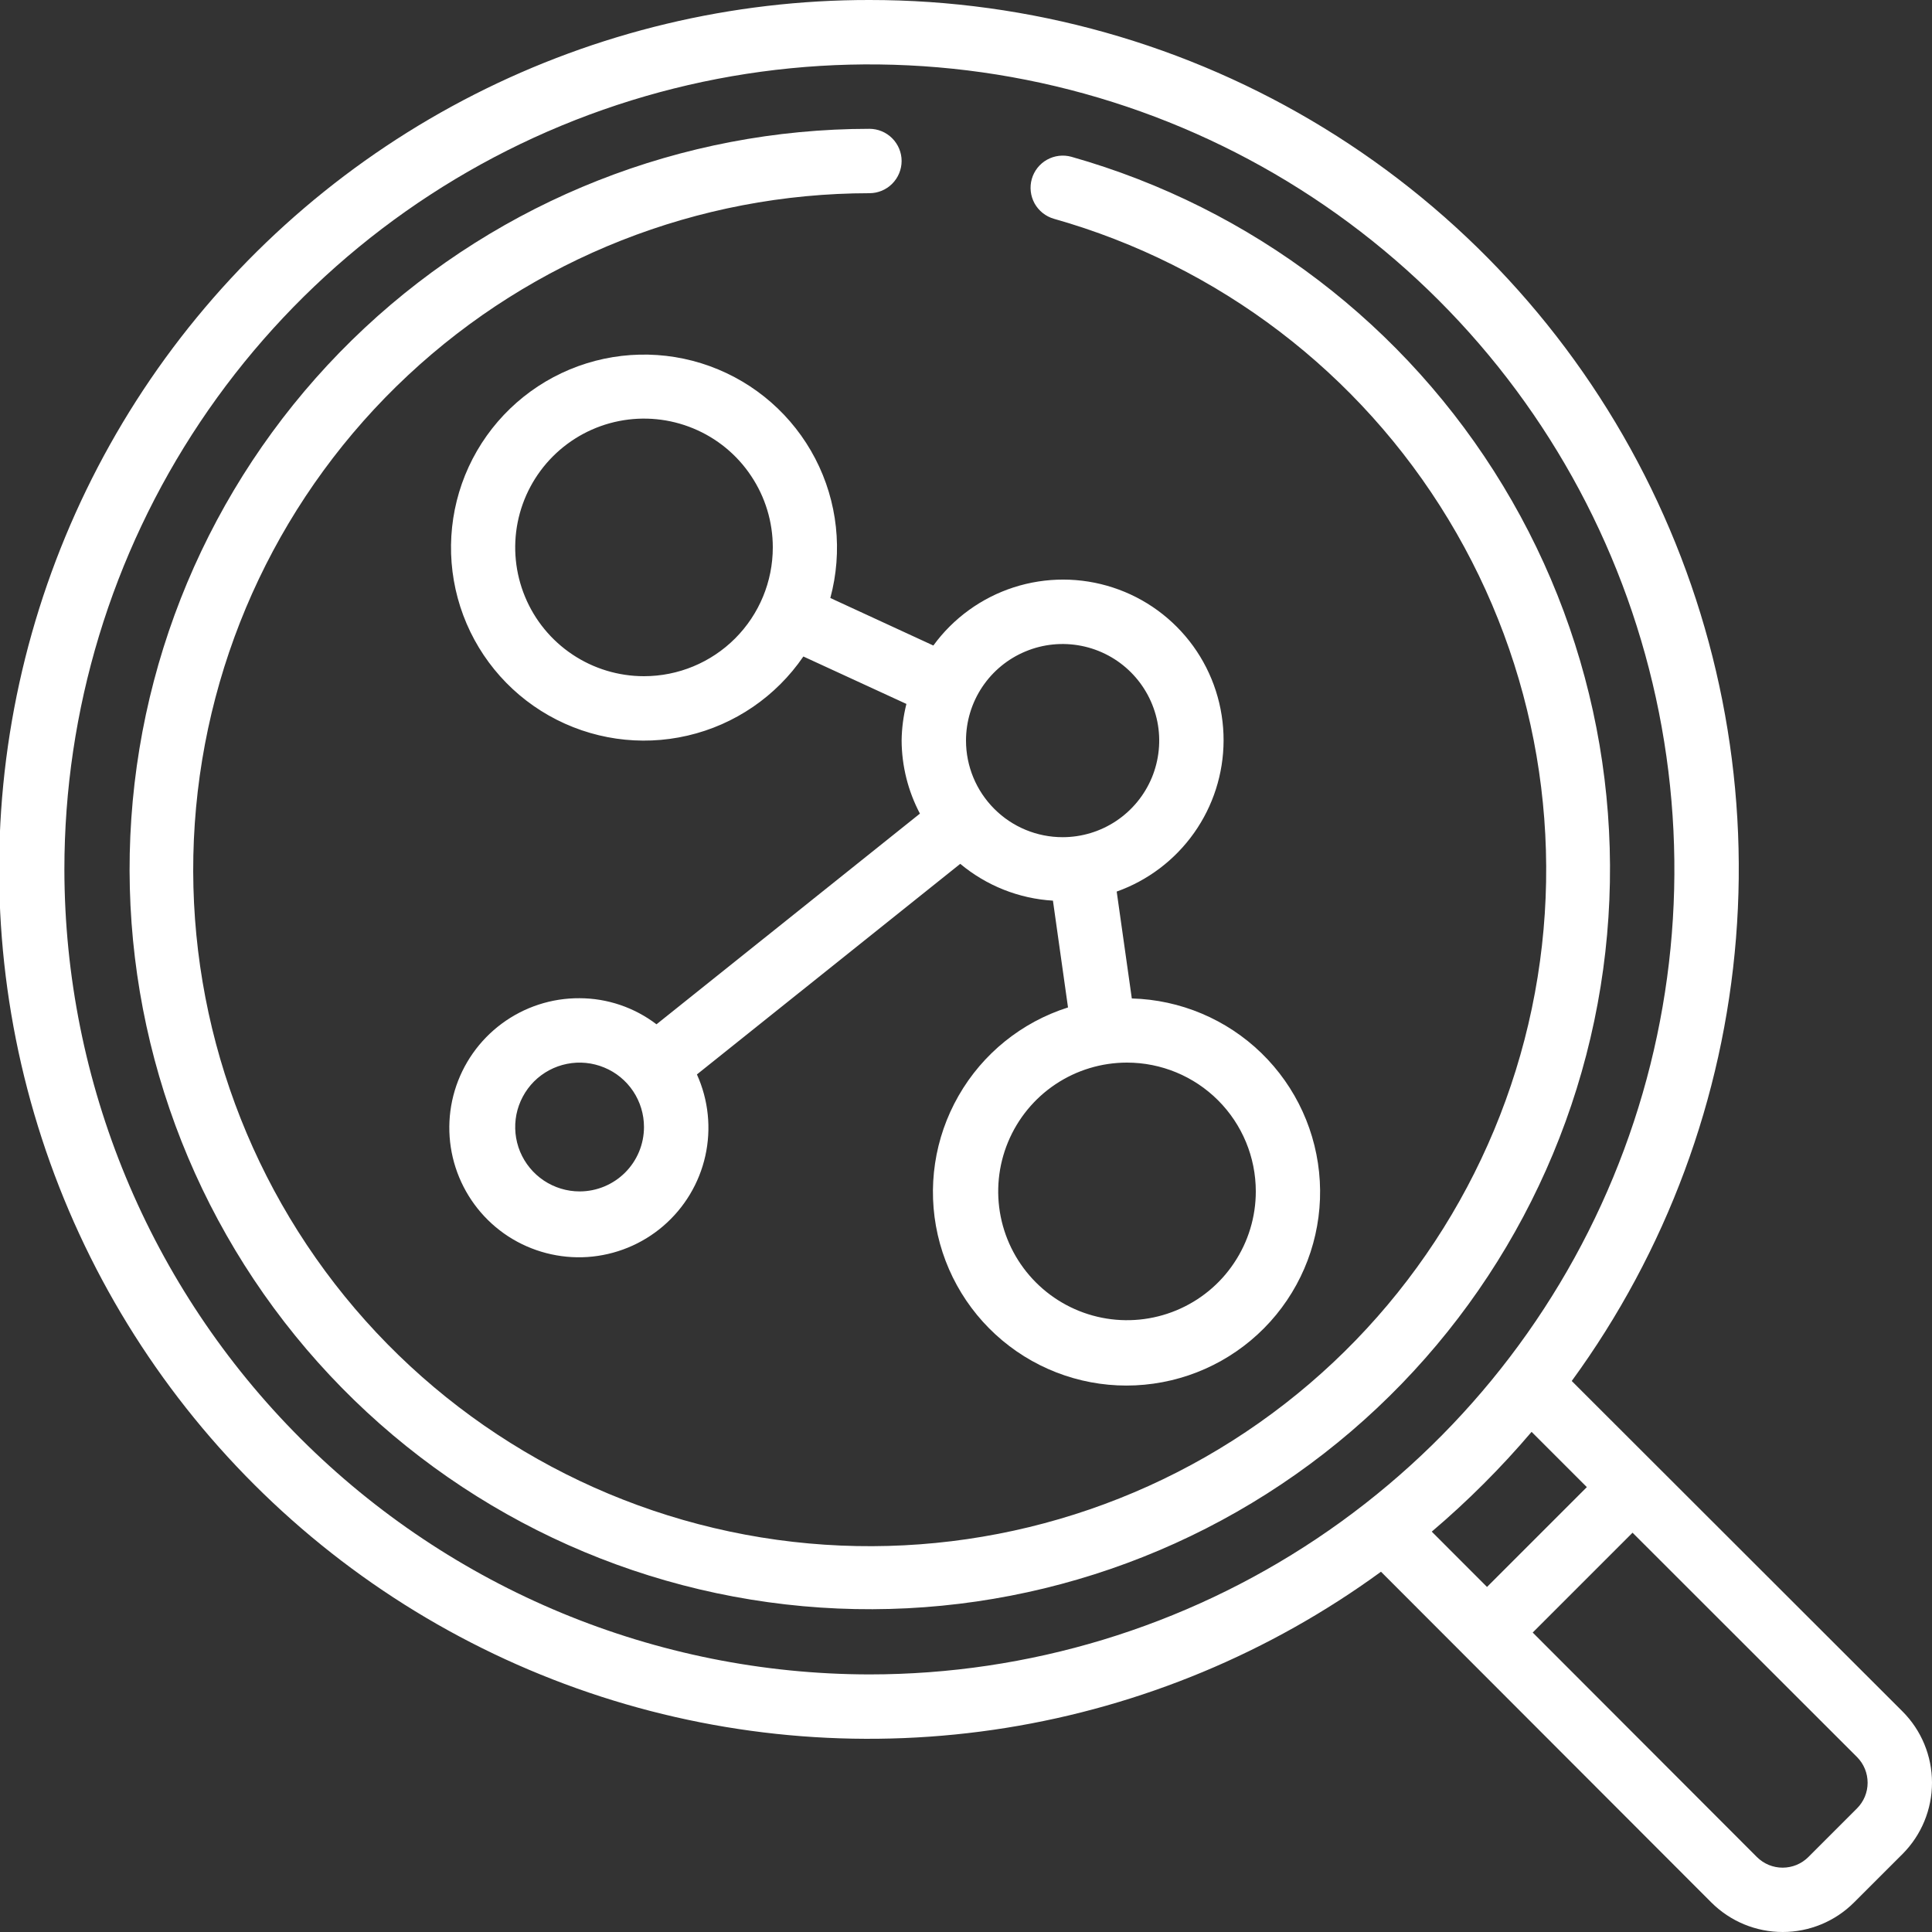
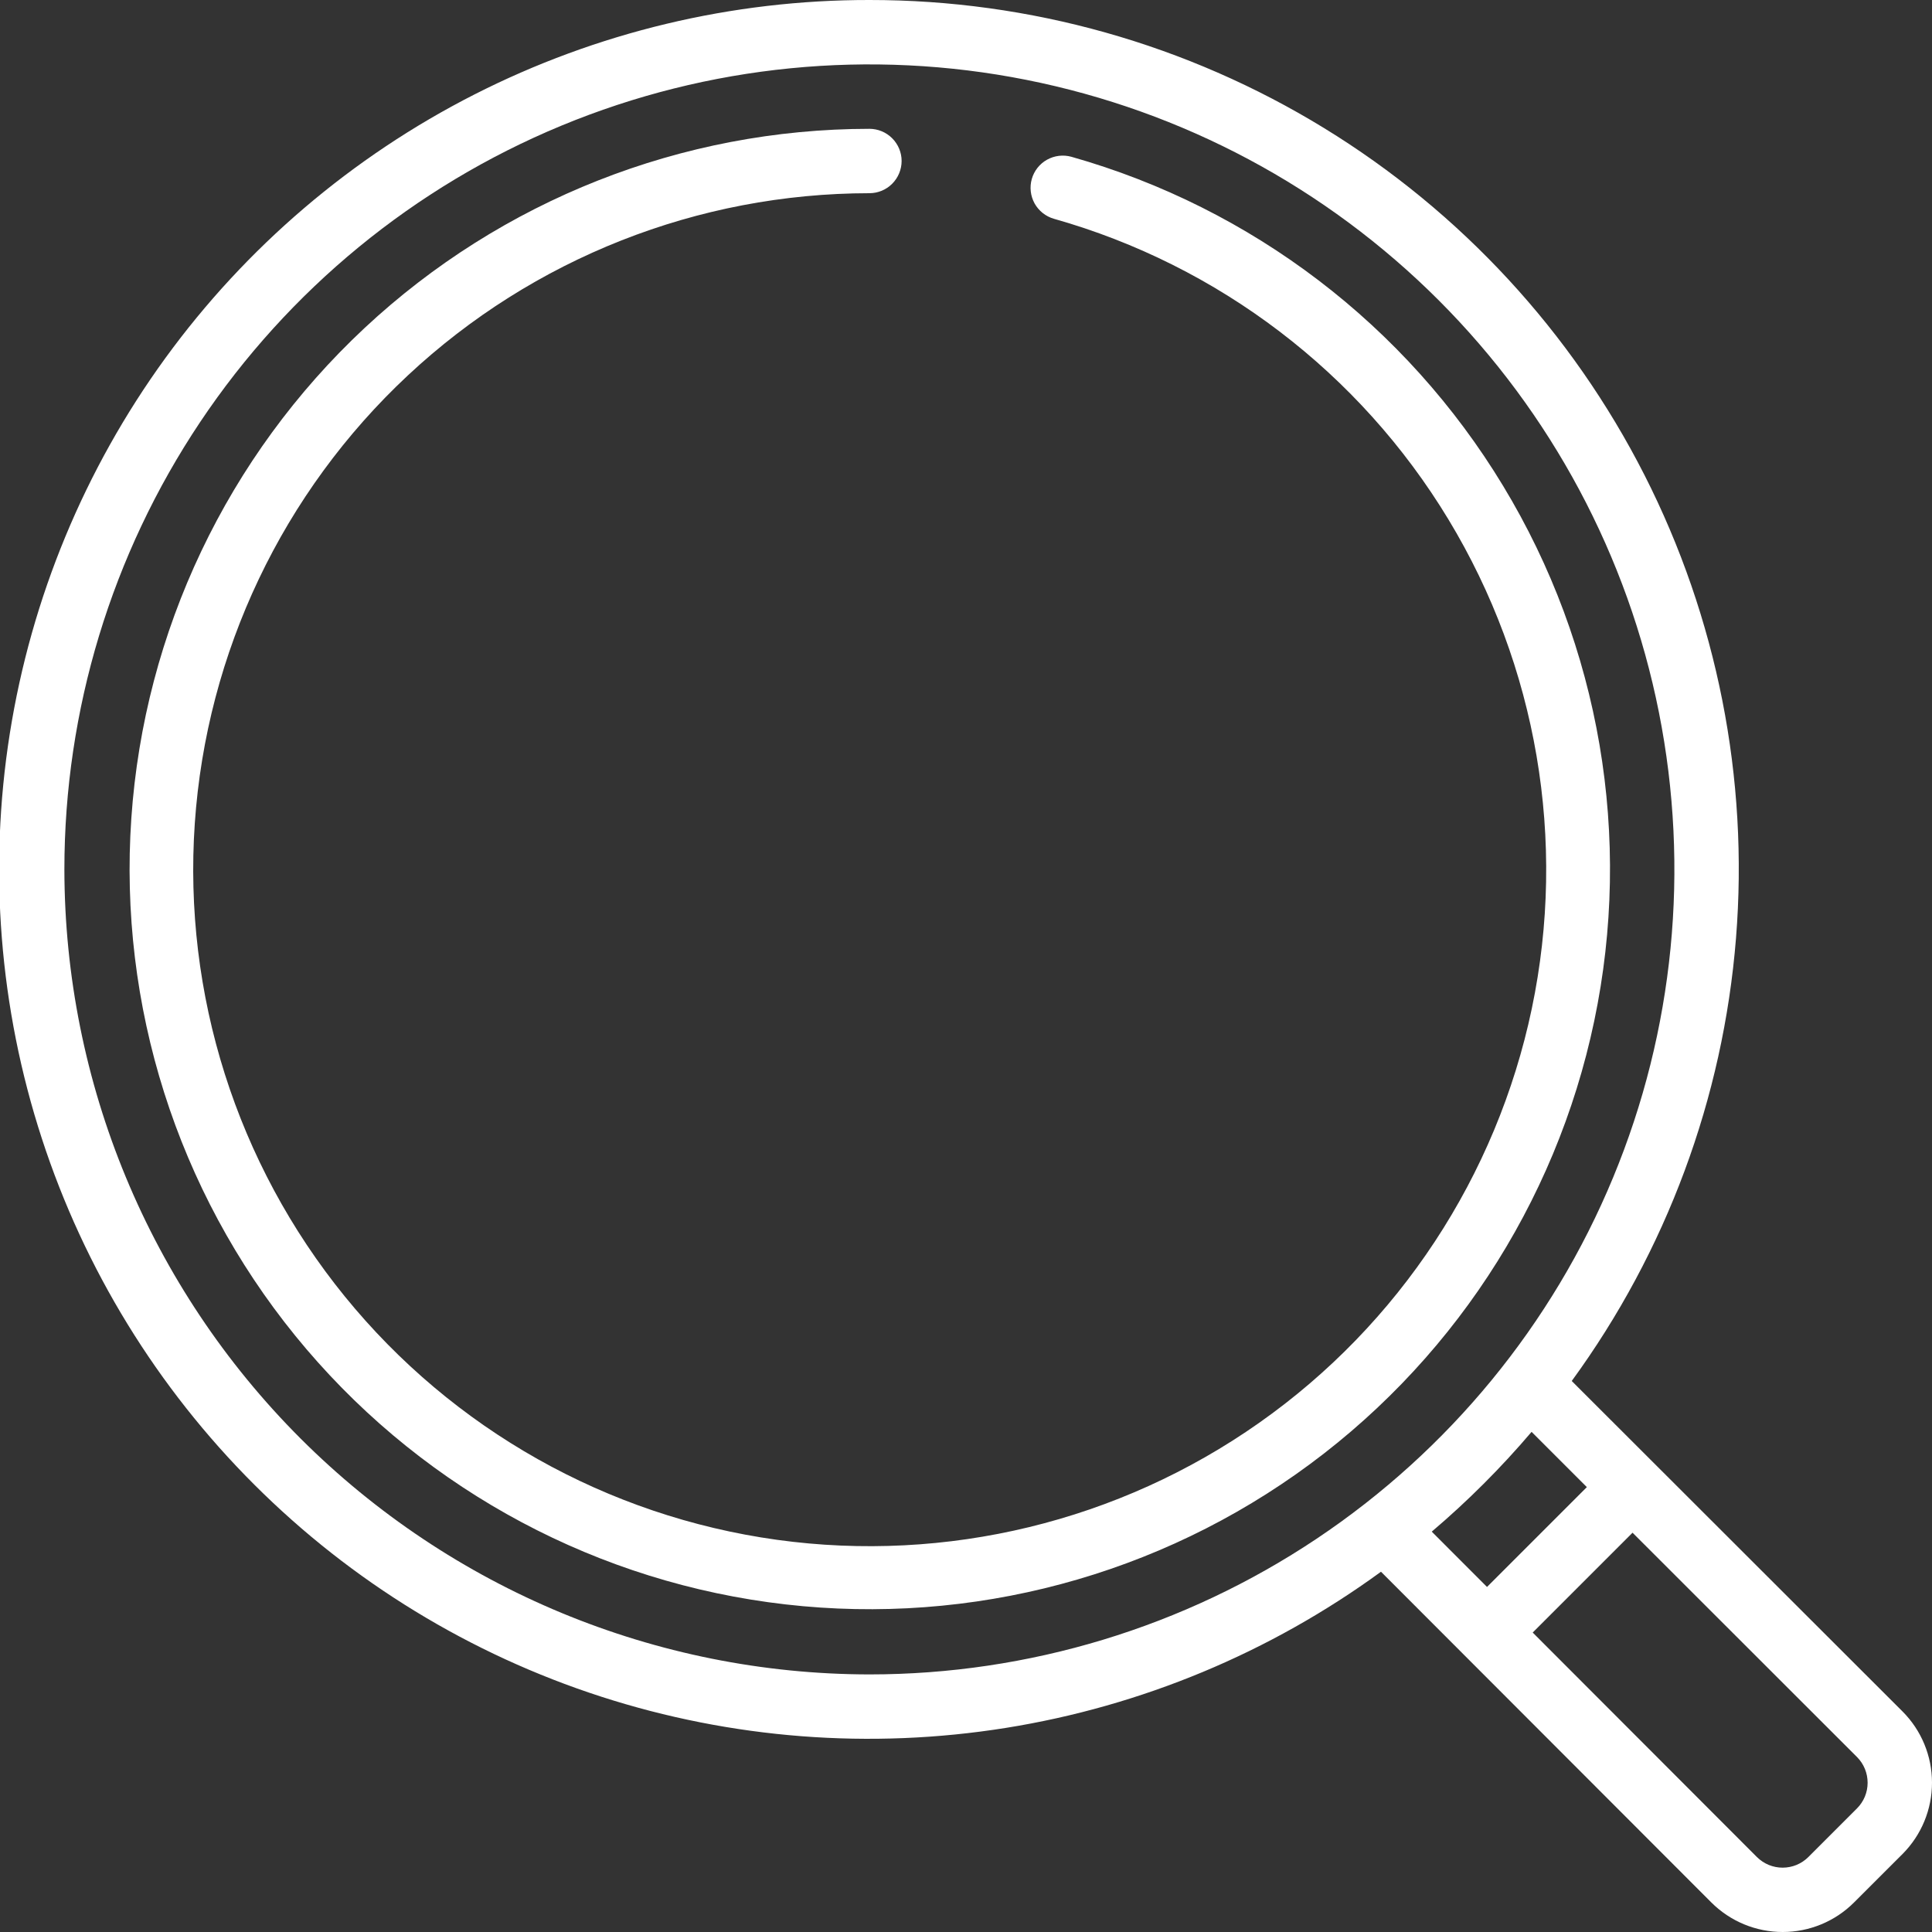
<svg xmlns="http://www.w3.org/2000/svg" width="40" height="40" viewBox="0 0 40 40" fill="none">
  <rect x="0" y="0" width="40" height="40" fill="#333333" stroke="none" />
  <g clip-path="url(#clip0_540_16184)">
    <path d="M18 8.84476e-06C15.157 -0.003 12.354 0.668 9.82 1.957C7.286 3.246 5.094 5.117 3.422 7.416C1.751 9.716 0.648 12.379 0.203 15.187C-0.241 17.995 -0.014 20.868 0.866 23.571C1.746 26.275 3.254 28.731 5.266 30.739C7.278 32.748 9.737 34.251 12.442 35.126C15.147 36.001 18.02 36.223 20.828 35.774C23.635 35.324 26.296 34.216 28.592 32.541L35.434 39.391C35.826 39.781 36.356 40 36.909 40C37.461 40 37.992 39.781 38.383 39.391L39.391 38.384C39.781 37.992 40 37.462 40 36.909C40 36.356 39.781 35.826 39.391 35.435L32.541 28.592C34.499 25.909 35.677 22.736 35.942 19.425C36.208 16.114 35.551 12.794 34.046 9.833C32.54 6.872 30.244 4.386 27.412 2.651C24.579 0.915 21.322 -0.002 18 8.84476e-06ZM1.333 18C1.333 14.704 2.311 11.481 4.142 8.741C5.974 6 8.577 3.863 11.622 2.602C14.667 1.341 18.018 1.01 21.252 1.654C24.485 2.297 27.454 3.884 29.785 6.215C32.116 8.546 33.703 11.515 34.346 14.748C34.989 17.982 34.66 21.333 33.398 24.378C32.137 27.424 30 30.026 27.259 31.858C24.519 33.689 21.296 34.667 18 34.667C13.581 34.662 9.345 32.904 6.22 29.78C3.096 26.655 1.338 22.419 1.333 18ZM38.447 37.441L37.441 38.447C37.371 38.517 37.288 38.572 37.196 38.611C37.105 38.648 37.006 38.668 36.907 38.668C36.808 38.668 36.71 38.648 36.619 38.611C36.527 38.572 36.444 38.517 36.374 38.447L31.733 33.8L33.8 31.733L38.449 36.379C38.589 36.52 38.667 36.711 38.667 36.91C38.667 37.109 38.588 37.3 38.447 37.441ZM32.854 30.789L30.787 32.856L29.643 31.711C30.387 31.079 31.078 30.388 31.71 29.645L32.854 30.789Z" fill="white" />
-     <path d="M25.333 15.333C25.335 14.631 25.115 13.946 24.704 13.377C24.292 12.808 23.712 12.383 23.044 12.165C22.377 11.946 21.657 11.945 20.989 12.16C20.321 12.376 19.738 12.797 19.324 13.365L17.191 12.381C17.452 11.414 17.341 10.384 16.879 9.495C16.417 8.606 15.638 7.923 14.696 7.581C13.755 7.239 12.719 7.264 11.794 7.65C10.87 8.036 10.124 8.755 9.704 9.665C9.285 10.575 9.223 11.609 9.53 12.563C9.837 13.516 10.491 14.32 11.363 14.814C12.235 15.308 13.26 15.457 14.236 15.23C15.212 15.004 16.067 14.419 16.633 13.592L18.766 14.574C18.704 14.822 18.67 15.077 18.667 15.333C18.67 15.86 18.8 16.379 19.046 16.845L13.592 21.207C13.134 20.858 12.575 20.668 12 20.667C11.42 20.663 10.855 20.848 10.389 21.193C9.923 21.538 9.582 22.024 9.415 22.579C9.249 23.134 9.267 23.729 9.467 24.273C9.667 24.817 10.037 25.282 10.523 25.598C11.009 25.913 11.585 26.063 12.163 26.025C12.741 25.986 13.292 25.761 13.731 25.384C14.171 25.006 14.477 24.497 14.603 23.931C14.729 23.365 14.668 22.774 14.429 22.245L19.881 17.885C20.423 18.337 21.095 18.605 21.8 18.647L22.112 20.858C21.154 21.162 20.345 21.814 19.846 22.687C19.346 23.559 19.192 24.587 19.415 25.567C19.638 26.547 20.221 27.407 21.048 27.978C21.876 28.549 22.887 28.788 23.882 28.647C24.878 28.507 25.784 27.998 26.422 27.221C27.059 26.444 27.382 25.456 27.325 24.453C27.268 23.449 26.837 22.504 26.116 21.803C25.395 21.103 24.437 20.699 23.433 20.672L23.12 18.459C23.766 18.229 24.325 17.805 24.721 17.246C25.117 16.687 25.331 16.019 25.333 15.333ZM13.333 14C12.806 14 12.29 13.844 11.852 13.551C11.413 13.258 11.071 12.841 10.87 12.354C10.668 11.867 10.615 11.33 10.718 10.813C10.821 10.296 11.075 9.821 11.448 9.448C11.821 9.075 12.296 8.821 12.813 8.718C13.33 8.615 13.867 8.668 14.354 8.87C14.841 9.071 15.258 9.413 15.55 9.852C15.844 10.29 16 10.806 16 11.333C16 12.041 15.719 12.719 15.219 13.219C14.719 13.719 14.04 14 13.333 14ZM12 24.667C11.736 24.667 11.479 24.588 11.259 24.442C11.04 24.295 10.869 24.087 10.768 23.844C10.667 23.6 10.641 23.332 10.692 23.073C10.744 22.815 10.871 22.577 11.057 22.39C11.244 22.204 11.481 22.077 11.74 22.026C11.998 21.974 12.267 22.001 12.51 22.102C12.754 22.202 12.962 22.373 13.109 22.593C13.255 22.812 13.333 23.07 13.333 23.333C13.333 23.687 13.193 24.026 12.943 24.276C12.693 24.526 12.354 24.667 12 24.667ZM20 15.333C20 14.938 20.117 14.551 20.337 14.222C20.557 13.893 20.869 13.637 21.235 13.486C21.6 13.334 22.002 13.295 22.39 13.372C22.778 13.449 23.134 13.639 23.414 13.919C23.694 14.199 23.884 14.555 23.962 14.943C24.039 15.331 23.999 15.733 23.848 16.099C23.696 16.464 23.44 16.776 23.111 16.996C22.782 17.216 22.395 17.333 22 17.333C21.47 17.333 20.961 17.123 20.586 16.747C20.211 16.372 20 15.864 20 15.333ZM26 24.667C26 25.194 25.844 25.71 25.55 26.148C25.258 26.587 24.841 26.928 24.354 27.13C23.866 27.332 23.33 27.385 22.813 27.282C22.296 27.179 21.821 26.925 21.448 26.552C21.075 26.179 20.821 25.704 20.718 25.187C20.615 24.67 20.668 24.133 20.87 23.646C21.072 23.159 21.413 22.742 21.852 22.449C22.29 22.156 22.806 22 23.333 22C24.041 22 24.719 22.281 25.219 22.781C25.719 23.281 26 23.959 26 24.667Z" fill="white" />
    <path d="M22.182 3.246C22.012 3.199 21.831 3.221 21.677 3.307C21.523 3.393 21.41 3.537 21.362 3.706C21.314 3.876 21.335 4.057 21.42 4.212C21.506 4.366 21.649 4.48 21.818 4.529C25.232 5.494 28.152 7.719 29.988 10.754C31.825 13.789 32.442 17.407 31.715 20.879C30.987 24.351 28.969 27.418 26.068 29.459C23.167 31.501 19.599 32.366 16.085 31.88C12.571 31.393 9.373 29.591 7.136 26.838C4.899 24.085 3.79 20.585 4.033 17.046C4.276 13.507 5.853 10.192 8.446 7.771C11.038 5.349 14.453 4.002 18 4C18.177 4 18.346 3.93 18.471 3.805C18.596 3.68 18.667 3.51 18.667 3.333C18.667 3.156 18.596 2.987 18.471 2.862C18.346 2.737 18.177 2.667 18 2.667C14.119 2.669 10.383 4.143 7.546 6.793C4.71 9.443 2.985 13.07 2.719 16.942C2.453 20.814 3.666 24.643 6.114 27.656C8.561 30.668 12.061 32.64 15.905 33.172C19.75 33.705 23.654 32.759 26.828 30.525C30.002 28.291 32.21 24.937 33.007 21.138C33.804 17.339 33.13 13.38 31.12 10.059C29.111 6.738 25.917 4.303 22.182 3.246Z" fill="white" />
  </g>
  <defs>
    <clipPath id="clip0_540_16184">
      <rect width="40" height="40" fill="white" />
    </clipPath>
  </defs>
</svg>